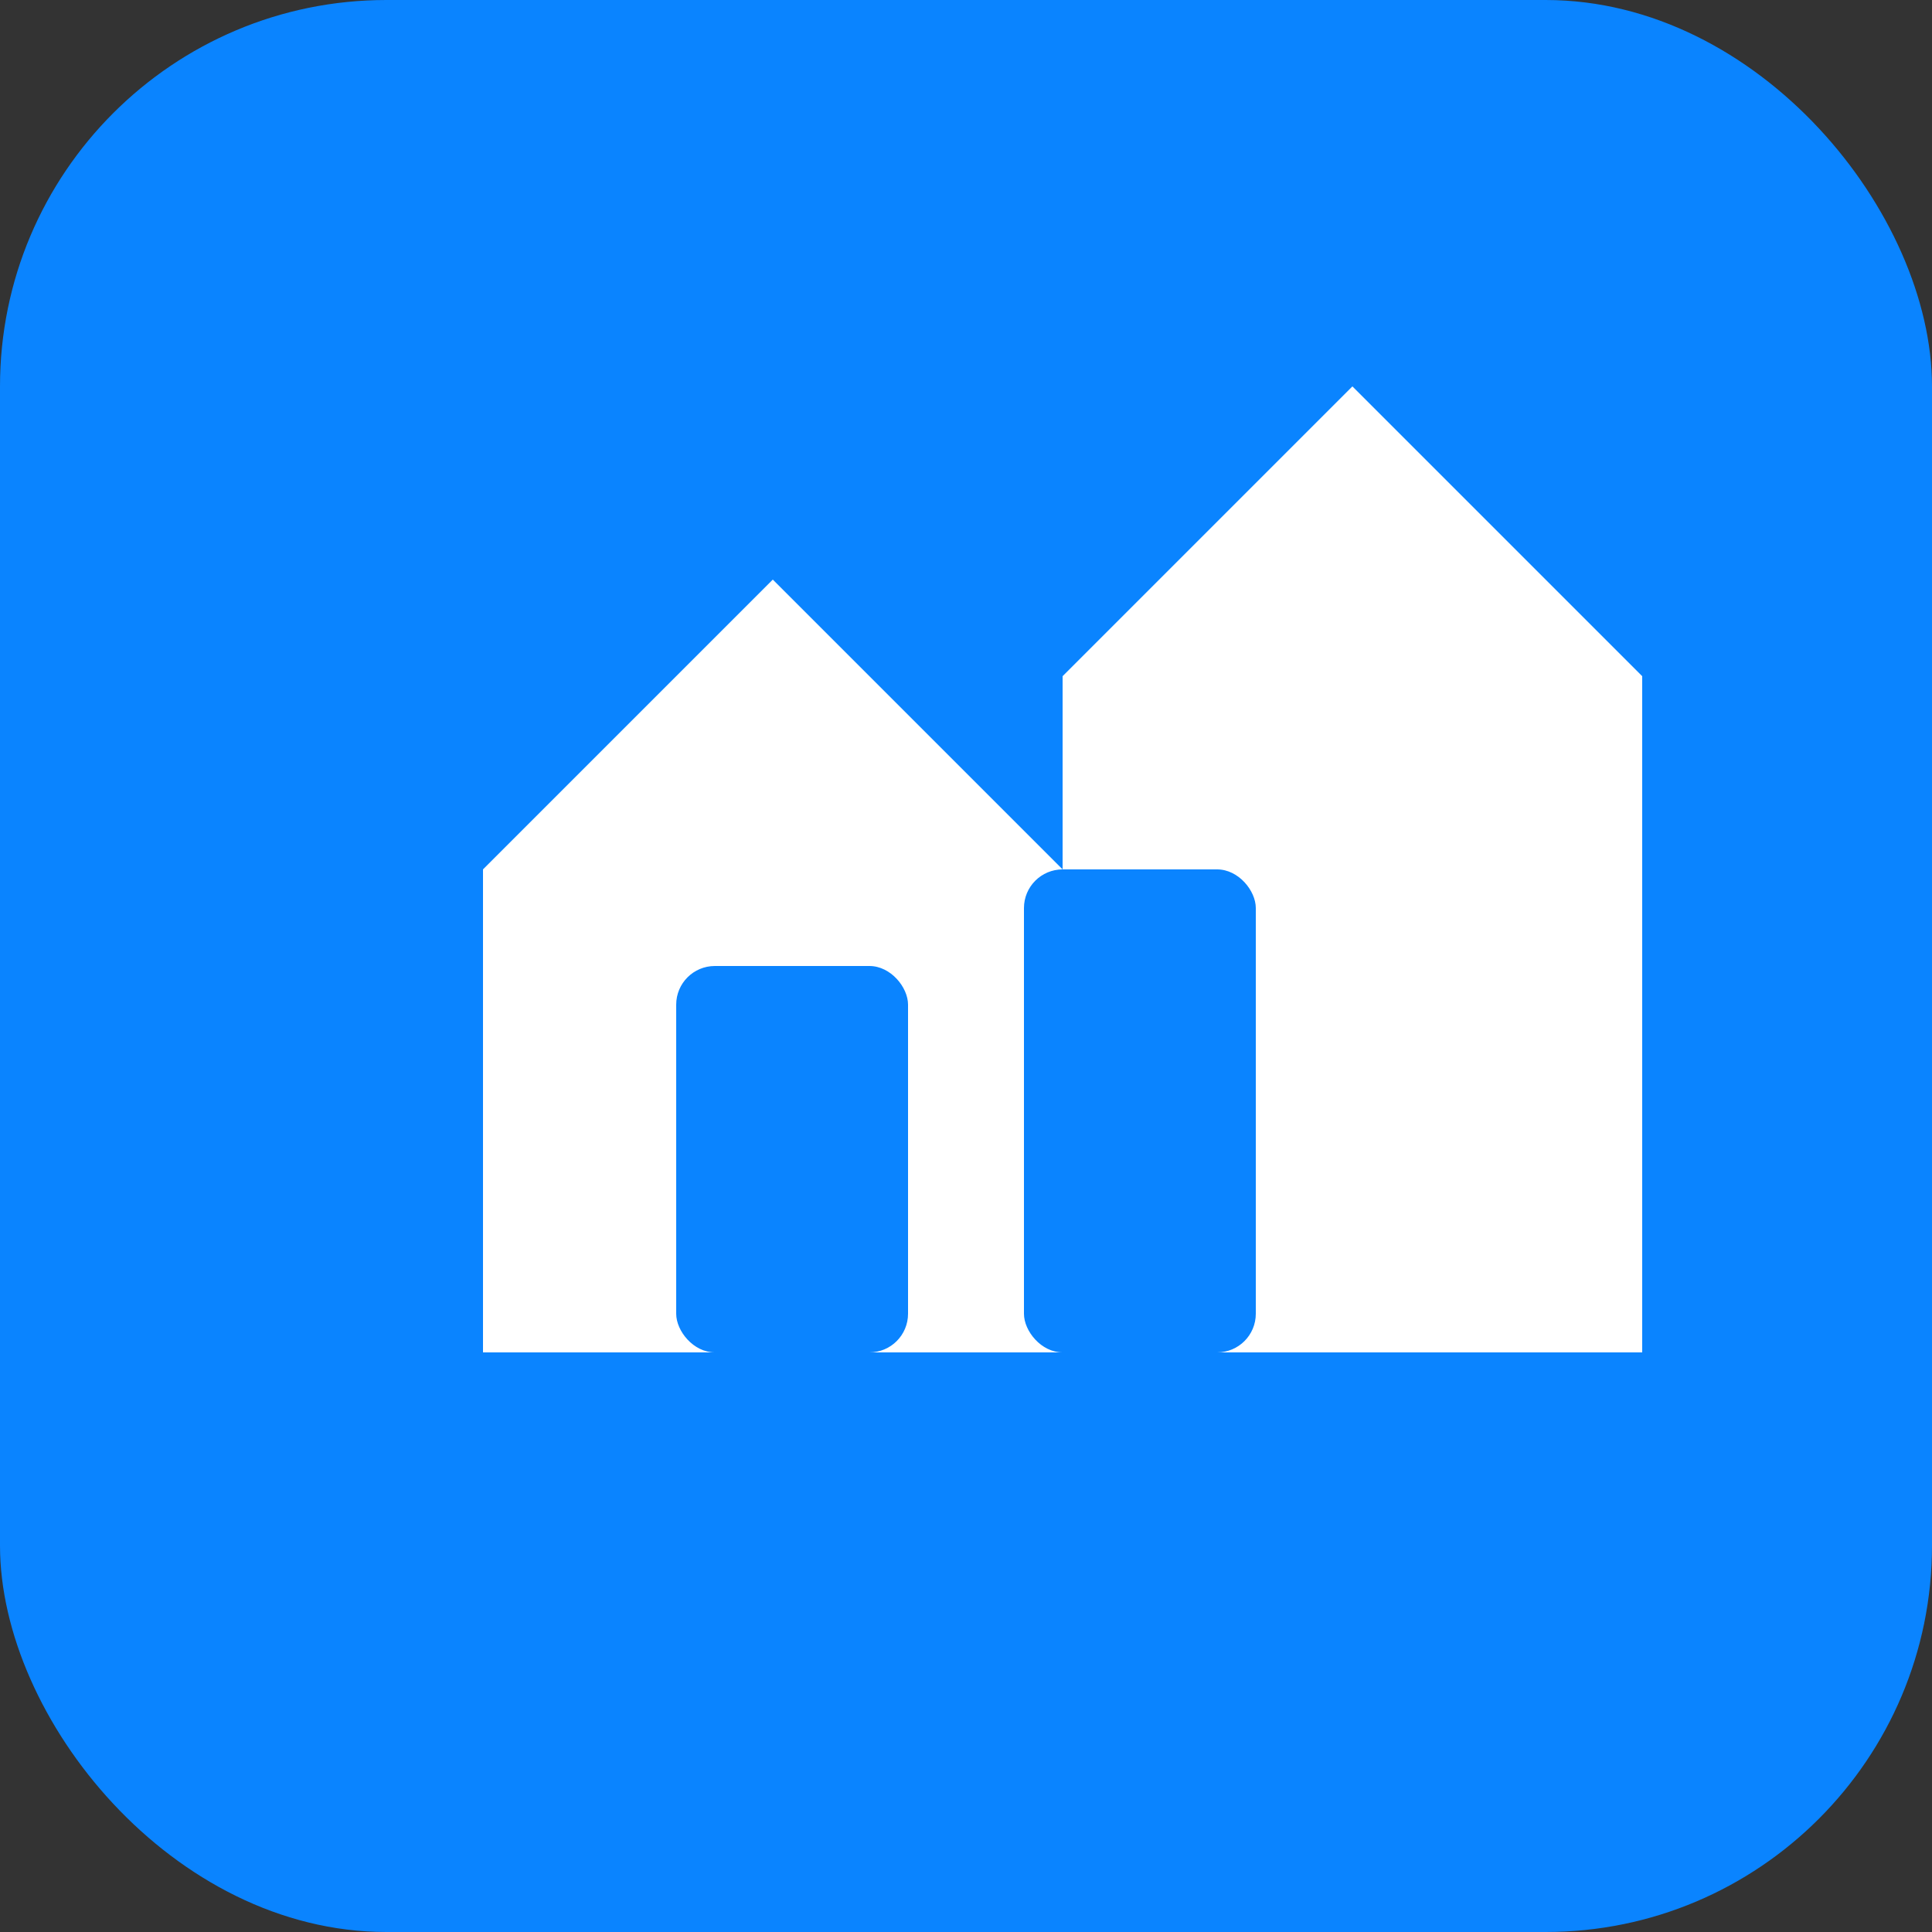
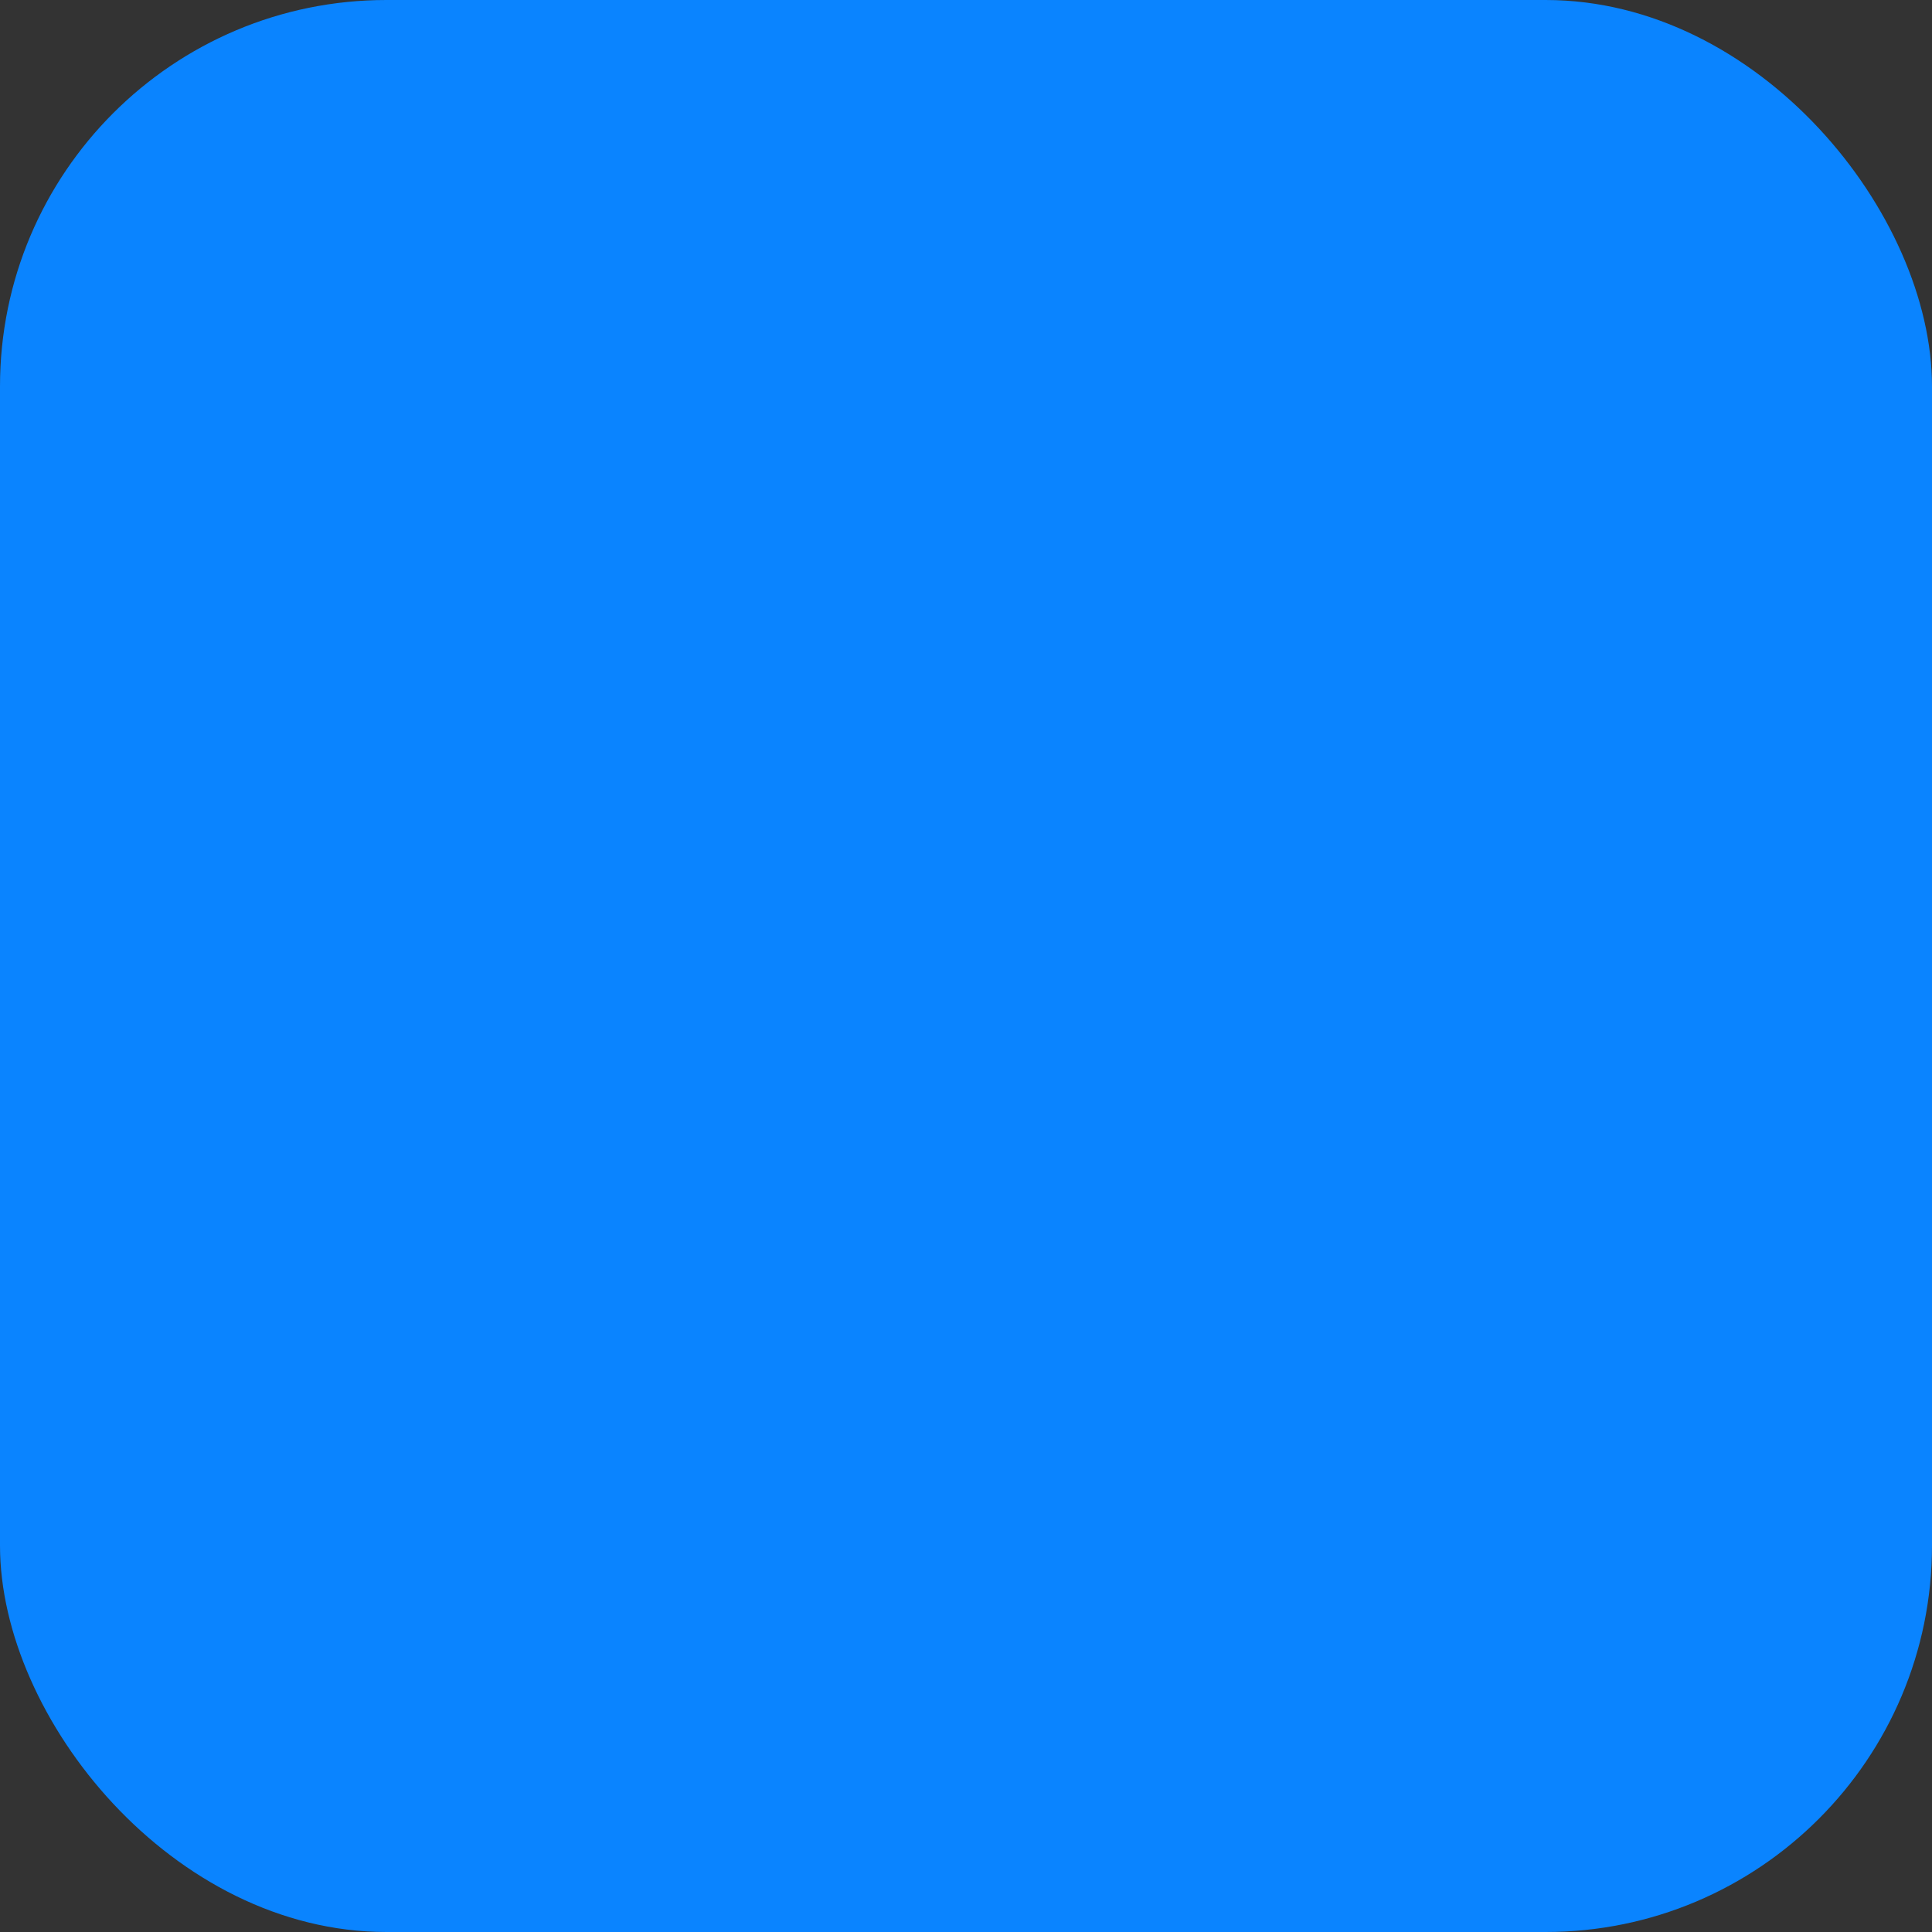
<svg xmlns="http://www.w3.org/2000/svg" viewBox="0 0 100 100">
  <rect x="0" y="0" width="100" height="100" fill="#333333" stroke="none" />
  <rect width="100" height="100" rx="20" fill="#0A84FF" />
-   <path d="M25 70 L25 45 L40 30 L55 45 L55 35 L70 20 L85 35 L85 70 Z" fill="white" />
-   <rect x="35" y="50" width="12" height="20" rx="2" fill="#0A84FF" />
-   <rect x="53" y="45" width="12" height="25" rx="2" fill="#0A84FF" />
</svg>